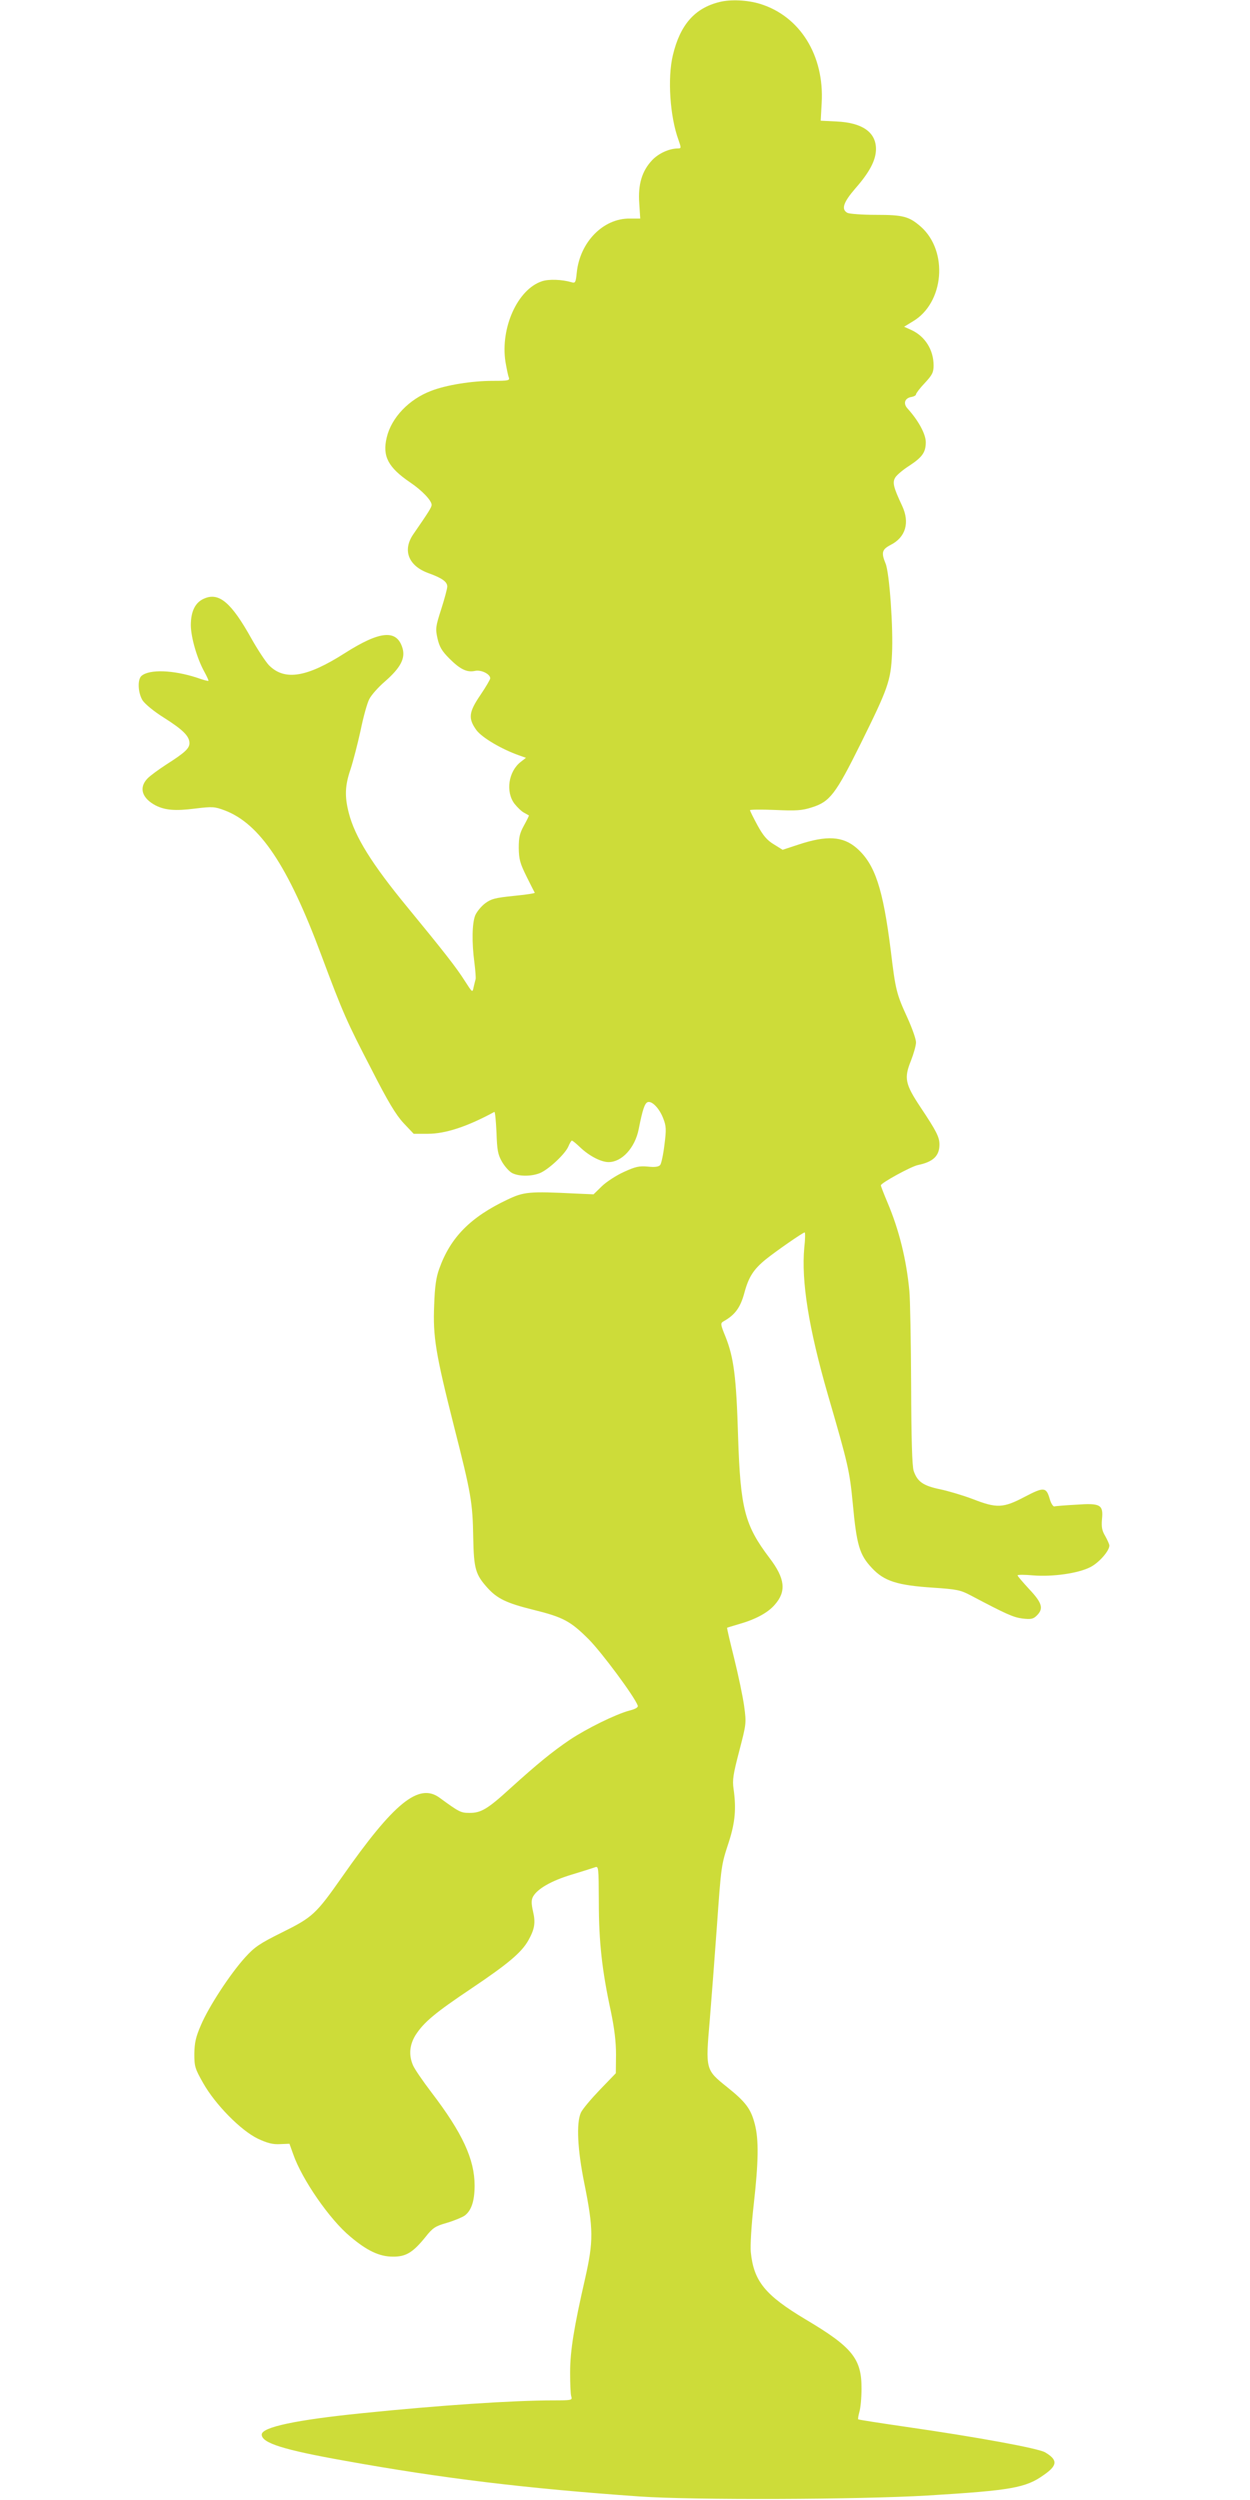
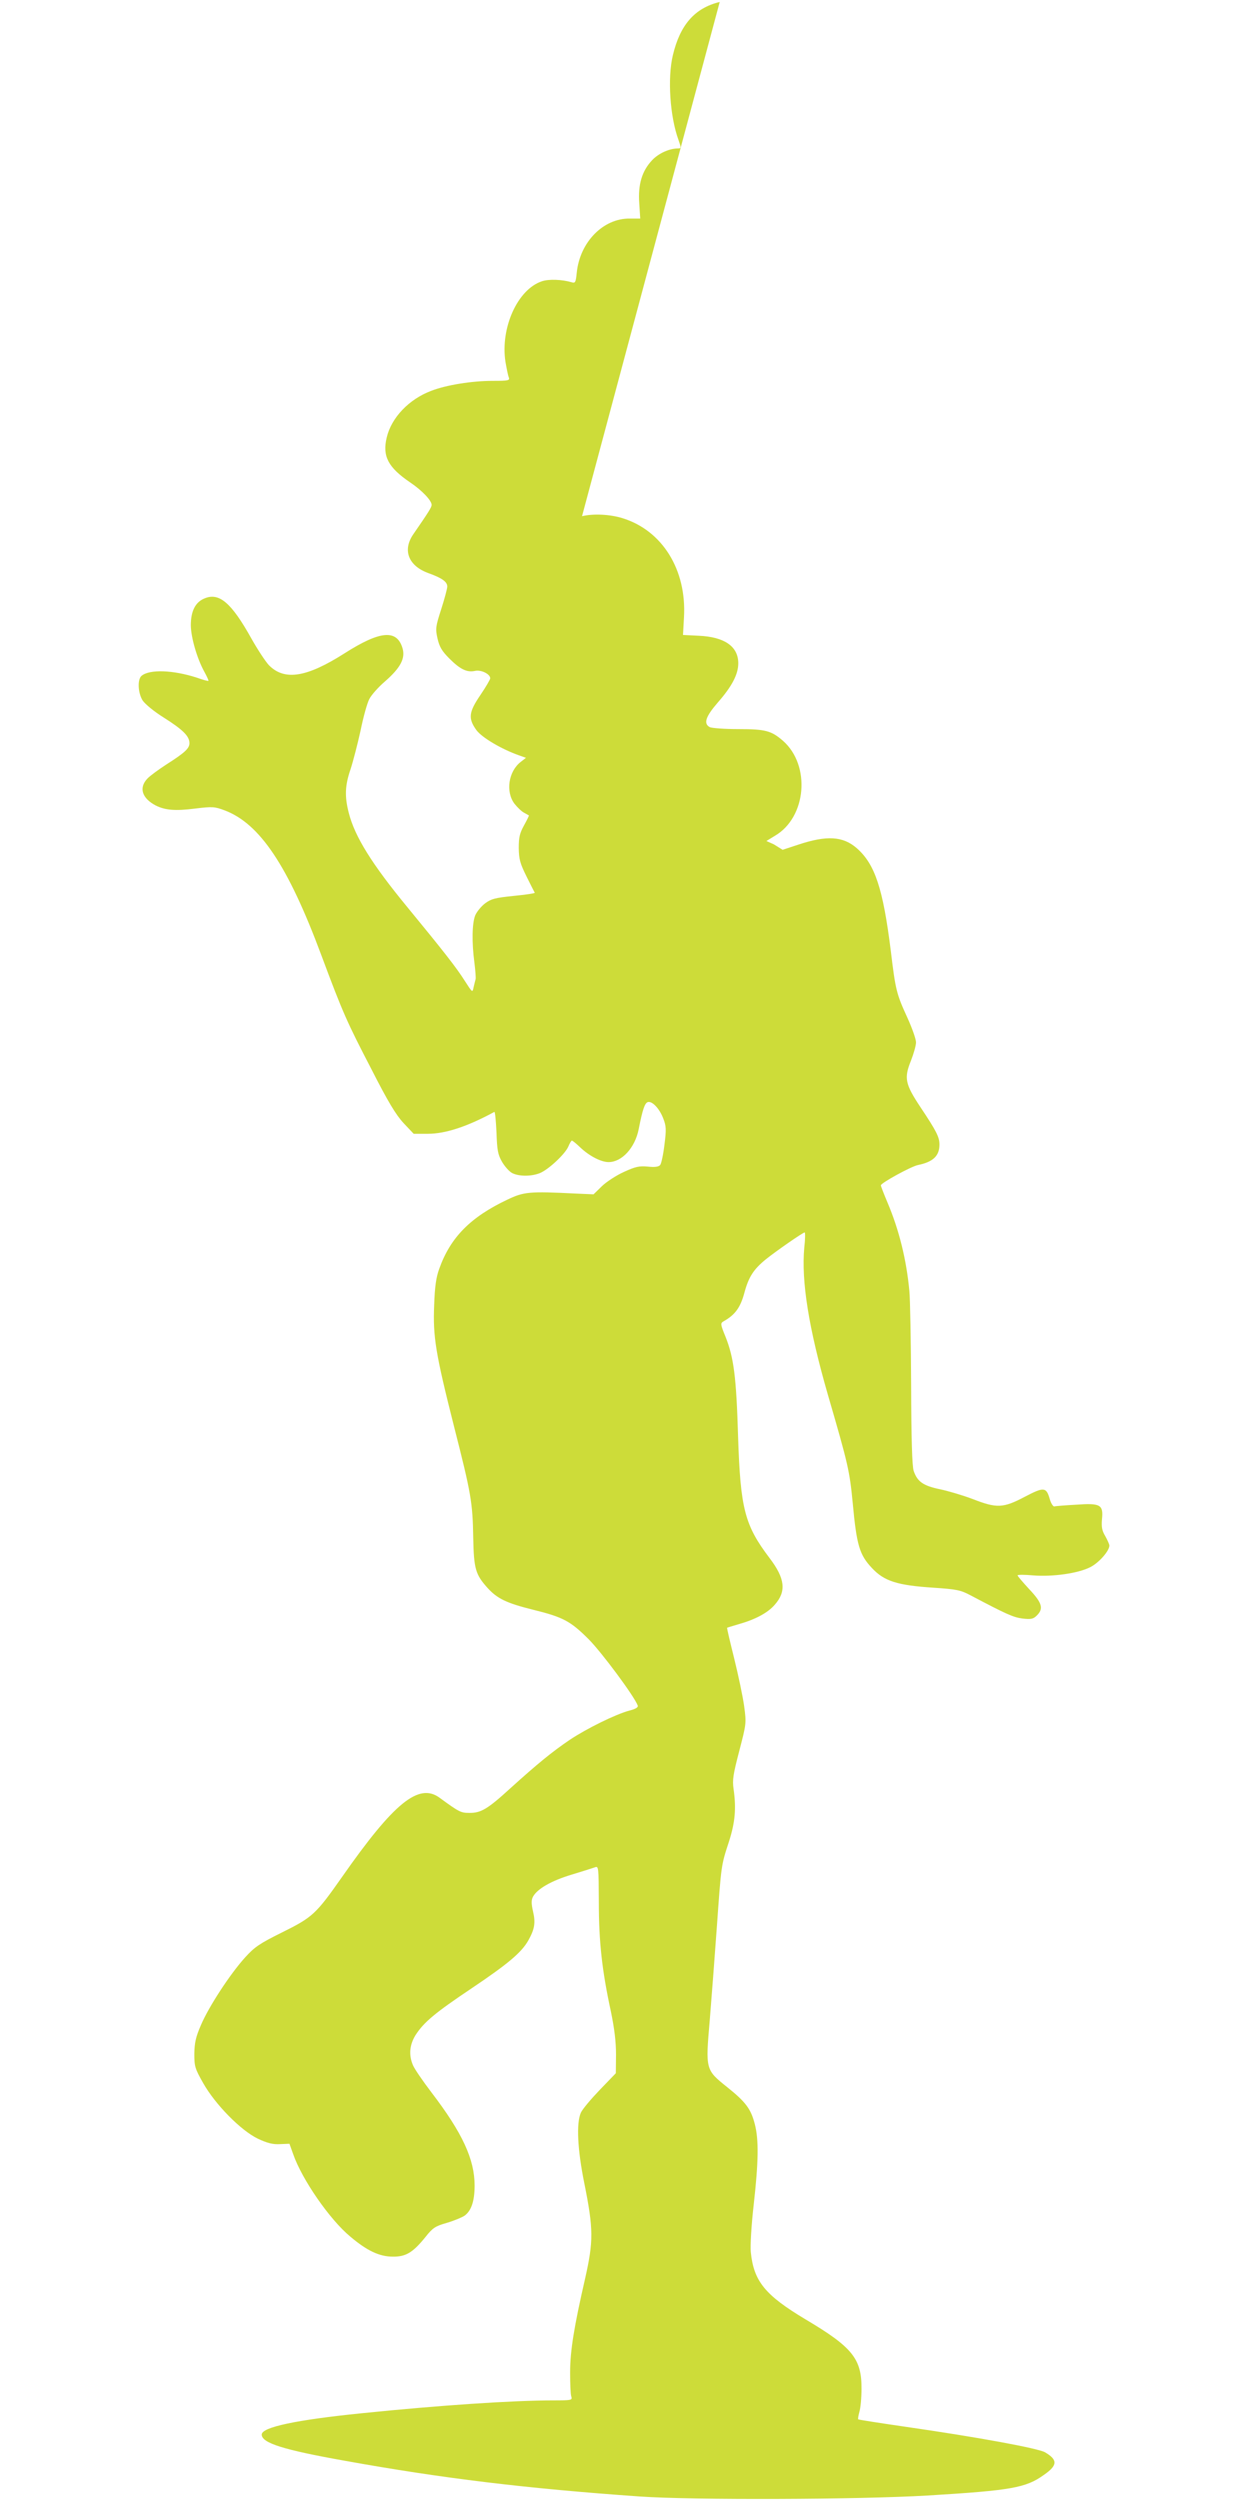
<svg xmlns="http://www.w3.org/2000/svg" version="1.0" width="640pt" height="1280pt" viewBox="0 0 640 1280" preserveAspectRatio="xMidYMid meet">
  <g transform="translate(0,1280) scale(0.1,-0.1)" fill="#cddc39" stroke="none">
-     <path d="M3685 12790 c-128 -31 -203 -117 -240 -273 -28 -117 -15 -314 29 -434 14 -40 14 -43 -2 -43 -45 0 -100 -25 -133 -60 -52 -55 -73 -124 -66 -221 l5 -78 -53 0 c-136 2 -256 -120 -272 -277 -5 -51 -8 -55 -27 -49 -47 14 -116 17 -151 5 -125 -41 -214 -239 -187 -413 6 -34 13 -70 17 -79 6 -16 -1 -18 -83 -18 -105 0 -237 -21 -314 -51 -114 -43 -204 -137 -228 -239 -23 -96 7 -153 120 -230 61 -41 110 -93 110 -115 0 -12 -15 -36 -93 -149 -58 -83 -26 -164 78 -201 69 -25 95 -44 95 -68 0 -11 -14 -63 -31 -116 -29 -90 -30 -100 -19 -150 10 -43 22 -64 61 -103 55 -55 90 -72 131 -63 31 7 78 -16 78 -38 0 -6 -23 -45 -50 -85 -60 -88 -64 -120 -21 -180 29 -39 129 -98 220 -130 l34 -12 -27 -21 c-63 -49 -78 -153 -32 -214 15 -19 37 -40 49 -46 12 -7 23 -13 25 -14 1 -1 -10 -24 -25 -51 -22 -40 -27 -60 -27 -116 1 -59 7 -79 40 -146 21 -42 40 -80 42 -83 1 -3 -47 -10 -108 -16 -96 -10 -115 -15 -146 -38 -20 -15 -43 -43 -51 -62 -16 -41 -18 -137 -4 -242 5 -40 8 -79 6 -85 -2 -6 -6 -24 -10 -40 -6 -30 -6 -29 -46 33 -41 65 -104 146 -293 376 -182 221 -269 361 -300 482 -22 85 -20 141 9 225 13 40 36 129 51 197 14 69 34 142 45 162 10 20 46 61 80 90 80 70 105 118 90 170 -29 98 -115 90 -297 -26 -193 -123 -307 -142 -387 -61 -17 18 -58 80 -90 137 -102 183 -165 237 -240 205 -47 -19 -70 -65 -70 -138 1 -63 32 -170 69 -237 13 -24 23 -45 21 -47 -1 -2 -28 5 -58 16 -123 40 -243 44 -284 10 -22 -18 -19 -87 5 -126 13 -19 57 -56 110 -89 96 -61 130 -94 130 -130 0 -27 -24 -49 -118 -109 -40 -26 -84 -58 -98 -73 -44 -47 -27 -100 43 -137 48 -24 99 -29 201 -16 90 11 101 10 152 -9 180 -68 324 -282 495 -741 111 -298 132 -344 257 -585 84 -165 125 -233 164 -275 l52 -55 73 0 c90 0 202 37 340 112 4 2 8 -45 11 -104 3 -92 7 -114 28 -151 14 -24 37 -50 52 -58 35 -18 99 -18 143 0 45 19 129 98 145 136 7 17 15 30 18 30 4 0 22 -15 42 -34 46 -44 107 -76 146 -76 68 0 135 73 154 168 20 102 31 133 46 139 22 8 61 -33 80 -84 15 -38 16 -56 6 -134 -6 -50 -16 -97 -22 -104 -8 -9 -27 -12 -63 -8 -44 4 -63 0 -122 -27 -38 -17 -89 -50 -113 -73 l-43 -42 -92 4 c-238 12 -265 9 -349 -31 -190 -90 -292 -194 -349 -354 -16 -43 -23 -93 -26 -185 -7 -163 7 -248 102 -624 87 -342 95 -386 98 -570 3 -158 12 -187 73 -255 50 -55 97 -78 234 -112 154 -38 191 -58 285 -152 67 -68 232 -290 250 -338 4 -9 -10 -18 -42 -26 -71 -19 -219 -92 -306 -150 -90 -61 -167 -124 -304 -248 -117 -107 -151 -127 -211 -126 -43 0 -52 5 -152 78 -106 77 -233 -26 -498 -405 -134 -191 -151 -207 -306 -284 -117 -58 -142 -75 -191 -129 -77 -85 -186 -252 -226 -346 -27 -62 -33 -91 -34 -147 0 -65 3 -76 45 -150 62 -110 193 -243 280 -285 49 -23 77 -30 113 -28 l49 2 19 -53 c45 -130 188 -336 292 -422 86 -73 150 -103 218 -103 67 -1 103 21 167 100 37 47 50 56 110 73 37 11 78 28 91 37 34 25 51 74 51 154 0 134 -62 269 -221 477 -45 59 -88 122 -95 140 -22 52 -17 104 14 154 43 66 99 113 287 239 186 125 255 183 290 245 32 57 38 90 24 149 -9 40 -9 58 0 75 22 40 93 81 195 112 56 17 110 34 121 38 20 8 20 4 21 -178 0 -202 16 -349 62 -561 18 -88 26 -153 26 -220 l-1 -95 -82 -85 c-45 -47 -89 -99 -97 -117 -24 -54 -17 -189 17 -358 48 -238 48 -299 5 -490 -57 -249 -77 -371 -77 -482 0 -57 2 -112 6 -123 6 -19 2 -20 -92 -20 -208 0 -583 -25 -983 -66 -334 -34 -510 -71 -510 -109 0 -43 110 -78 425 -134 498 -90 928 -142 1510 -183 273 -19 1122 -16 1475 5 427 26 502 39 594 105 71 49 73 77 7 116 -36 21 -347 78 -715 131 -131 19 -240 36 -242 38 -2 2 1 19 6 38 6 19 11 72 11 118 1 154 -46 213 -287 356 -207 124 -265 195 -280 345 -3 31 3 138 15 242 25 222 26 333 6 411 -20 79 -46 114 -142 191 -111 89 -111 89 -89 343 9 109 25 322 36 473 23 323 22 318 62 440 32 100 38 170 24 270 -7 47 -2 76 29 195 36 139 37 141 25 230 -7 50 -30 159 -51 244 -21 85 -38 155 -36 157 1 1 29 9 62 19 84 24 147 58 182 99 60 68 53 134 -27 239 -127 168 -149 251 -161 622 -9 305 -22 404 -64 510 -27 66 -27 70 -10 80 59 33 86 71 106 145 22 82 47 121 111 173 51 41 189 137 198 137 3 0 3 -35 -2 -77 -16 -171 22 -412 121 -755 104 -357 111 -389 127 -554 20 -217 35 -265 98 -332 63 -68 131 -89 315 -101 119 -8 139 -12 190 -39 184 -97 219 -113 267 -119 44 -5 55 -2 73 16 35 35 27 64 -39 134 -33 36 -60 67 -60 71 0 4 35 4 79 0 100 -8 230 10 293 42 44 22 98 83 98 111 0 6 -10 28 -21 48 -17 28 -20 47 -17 85 8 76 -7 85 -132 76 -55 -3 -106 -7 -112 -9 -6 -1 -17 16 -23 37 -18 63 -30 64 -129 12 -110 -58 -143 -59 -266 -11 -50 19 -125 41 -167 50 -87 18 -116 39 -135 94 -8 25 -12 159 -13 441 -1 223 -5 439 -9 480 -15 161 -53 314 -112 453 -19 45 -34 84 -34 88 0 12 155 97 190 104 78 16 110 47 110 105 0 38 -15 68 -97 191 -79 119 -85 149 -49 238 14 36 26 78 26 94 0 17 -20 73 -44 126 -56 122 -61 142 -85 342 -40 320 -81 444 -174 526 -71 62 -154 67 -301 18 l-79 -26 -45 28 c-35 21 -55 45 -84 98 -21 39 -38 73 -38 77 0 3 58 4 128 1 109 -5 138 -3 188 13 93 29 122 67 251 327 139 281 154 321 160 458 7 132 -13 418 -33 464 -23 56 -18 72 26 95 77 39 99 114 59 200 -46 98 -51 121 -34 147 9 13 40 39 70 58 67 44 85 69 85 121 0 41 -37 110 -93 172 -25 27 -14 55 22 60 11 2 21 8 21 13 0 5 20 32 45 58 38 41 45 54 45 90 0 80 -44 149 -113 181 l-38 17 44 27 c161 94 184 360 41 486 -60 52 -90 60 -229 60 -70 0 -135 5 -146 10 -33 18 -22 53 41 126 73 83 105 145 105 201 0 86 -70 135 -202 141 l-81 4 5 91 c14 243 -111 444 -315 507 -64 20 -151 24 -207 10z" />
+     <path d="M3685 12790 c-128 -31 -203 -117 -240 -273 -28 -117 -15 -314 29 -434 14 -40 14 -43 -2 -43 -45 0 -100 -25 -133 -60 -52 -55 -73 -124 -66 -221 l5 -78 -53 0 c-136 2 -256 -120 -272 -277 -5 -51 -8 -55 -27 -49 -47 14 -116 17 -151 5 -125 -41 -214 -239 -187 -413 6 -34 13 -70 17 -79 6 -16 -1 -18 -83 -18 -105 0 -237 -21 -314 -51 -114 -43 -204 -137 -228 -239 -23 -96 7 -153 120 -230 61 -41 110 -93 110 -115 0 -12 -15 -36 -93 -149 -58 -83 -26 -164 78 -201 69 -25 95 -44 95 -68 0 -11 -14 -63 -31 -116 -29 -90 -30 -100 -19 -150 10 -43 22 -64 61 -103 55 -55 90 -72 131 -63 31 7 78 -16 78 -38 0 -6 -23 -45 -50 -85 -60 -88 -64 -120 -21 -180 29 -39 129 -98 220 -130 l34 -12 -27 -21 c-63 -49 -78 -153 -32 -214 15 -19 37 -40 49 -46 12 -7 23 -13 25 -14 1 -1 -10 -24 -25 -51 -22 -40 -27 -60 -27 -116 1 -59 7 -79 40 -146 21 -42 40 -80 42 -83 1 -3 -47 -10 -108 -16 -96 -10 -115 -15 -146 -38 -20 -15 -43 -43 -51 -62 -16 -41 -18 -137 -4 -242 5 -40 8 -79 6 -85 -2 -6 -6 -24 -10 -40 -6 -30 -6 -29 -46 33 -41 65 -104 146 -293 376 -182 221 -269 361 -300 482 -22 85 -20 141 9 225 13 40 36 129 51 197 14 69 34 142 45 162 10 20 46 61 80 90 80 70 105 118 90 170 -29 98 -115 90 -297 -26 -193 -123 -307 -142 -387 -61 -17 18 -58 80 -90 137 -102 183 -165 237 -240 205 -47 -19 -70 -65 -70 -138 1 -63 32 -170 69 -237 13 -24 23 -45 21 -47 -1 -2 -28 5 -58 16 -123 40 -243 44 -284 10 -22 -18 -19 -87 5 -126 13 -19 57 -56 110 -89 96 -61 130 -94 130 -130 0 -27 -24 -49 -118 -109 -40 -26 -84 -58 -98 -73 -44 -47 -27 -100 43 -137 48 -24 99 -29 201 -16 90 11 101 10 152 -9 180 -68 324 -282 495 -741 111 -298 132 -344 257 -585 84 -165 125 -233 164 -275 l52 -55 73 0 c90 0 202 37 340 112 4 2 8 -45 11 -104 3 -92 7 -114 28 -151 14 -24 37 -50 52 -58 35 -18 99 -18 143 0 45 19 129 98 145 136 7 17 15 30 18 30 4 0 22 -15 42 -34 46 -44 107 -76 146 -76 68 0 135 73 154 168 20 102 31 133 46 139 22 8 61 -33 80 -84 15 -38 16 -56 6 -134 -6 -50 -16 -97 -22 -104 -8 -9 -27 -12 -63 -8 -44 4 -63 0 -122 -27 -38 -17 -89 -50 -113 -73 l-43 -42 -92 4 c-238 12 -265 9 -349 -31 -190 -90 -292 -194 -349 -354 -16 -43 -23 -93 -26 -185 -7 -163 7 -248 102 -624 87 -342 95 -386 98 -570 3 -158 12 -187 73 -255 50 -55 97 -78 234 -112 154 -38 191 -58 285 -152 67 -68 232 -290 250 -338 4 -9 -10 -18 -42 -26 -71 -19 -219 -92 -306 -150 -90 -61 -167 -124 -304 -248 -117 -107 -151 -127 -211 -126 -43 0 -52 5 -152 78 -106 77 -233 -26 -498 -405 -134 -191 -151 -207 -306 -284 -117 -58 -142 -75 -191 -129 -77 -85 -186 -252 -226 -346 -27 -62 -33 -91 -34 -147 0 -65 3 -76 45 -150 62 -110 193 -243 280 -285 49 -23 77 -30 113 -28 l49 2 19 -53 c45 -130 188 -336 292 -422 86 -73 150 -103 218 -103 67 -1 103 21 167 100 37 47 50 56 110 73 37 11 78 28 91 37 34 25 51 74 51 154 0 134 -62 269 -221 477 -45 59 -88 122 -95 140 -22 52 -17 104 14 154 43 66 99 113 287 239 186 125 255 183 290 245 32 57 38 90 24 149 -9 40 -9 58 0 75 22 40 93 81 195 112 56 17 110 34 121 38 20 8 20 4 21 -178 0 -202 16 -349 62 -561 18 -88 26 -153 26 -220 l-1 -95 -82 -85 c-45 -47 -89 -99 -97 -117 -24 -54 -17 -189 17 -358 48 -238 48 -299 5 -490 -57 -249 -77 -371 -77 -482 0 -57 2 -112 6 -123 6 -19 2 -20 -92 -20 -208 0 -583 -25 -983 -66 -334 -34 -510 -71 -510 -109 0 -43 110 -78 425 -134 498 -90 928 -142 1510 -183 273 -19 1122 -16 1475 5 427 26 502 39 594 105 71 49 73 77 7 116 -36 21 -347 78 -715 131 -131 19 -240 36 -242 38 -2 2 1 19 6 38 6 19 11 72 11 118 1 154 -46 213 -287 356 -207 124 -265 195 -280 345 -3 31 3 138 15 242 25 222 26 333 6 411 -20 79 -46 114 -142 191 -111 89 -111 89 -89 343 9 109 25 322 36 473 23 323 22 318 62 440 32 100 38 170 24 270 -7 47 -2 76 29 195 36 139 37 141 25 230 -7 50 -30 159 -51 244 -21 85 -38 155 -36 157 1 1 29 9 62 19 84 24 147 58 182 99 60 68 53 134 -27 239 -127 168 -149 251 -161 622 -9 305 -22 404 -64 510 -27 66 -27 70 -10 80 59 33 86 71 106 145 22 82 47 121 111 173 51 41 189 137 198 137 3 0 3 -35 -2 -77 -16 -171 22 -412 121 -755 104 -357 111 -389 127 -554 20 -217 35 -265 98 -332 63 -68 131 -89 315 -101 119 -8 139 -12 190 -39 184 -97 219 -113 267 -119 44 -5 55 -2 73 16 35 35 27 64 -39 134 -33 36 -60 67 -60 71 0 4 35 4 79 0 100 -8 230 10 293 42 44 22 98 83 98 111 0 6 -10 28 -21 48 -17 28 -20 47 -17 85 8 76 -7 85 -132 76 -55 -3 -106 -7 -112 -9 -6 -1 -17 16 -23 37 -18 63 -30 64 -129 12 -110 -58 -143 -59 -266 -11 -50 19 -125 41 -167 50 -87 18 -116 39 -135 94 -8 25 -12 159 -13 441 -1 223 -5 439 -9 480 -15 161 -53 314 -112 453 -19 45 -34 84 -34 88 0 12 155 97 190 104 78 16 110 47 110 105 0 38 -15 68 -97 191 -79 119 -85 149 -49 238 14 36 26 78 26 94 0 17 -20 73 -44 126 -56 122 -61 142 -85 342 -40 320 -81 444 -174 526 -71 62 -154 67 -301 18 l-79 -26 -45 28 l-38 17 44 27 c161 94 184 360 41 486 -60 52 -90 60 -229 60 -70 0 -135 5 -146 10 -33 18 -22 53 41 126 73 83 105 145 105 201 0 86 -70 135 -202 141 l-81 4 5 91 c14 243 -111 444 -315 507 -64 20 -151 24 -207 10z" />
  </g>
</svg>